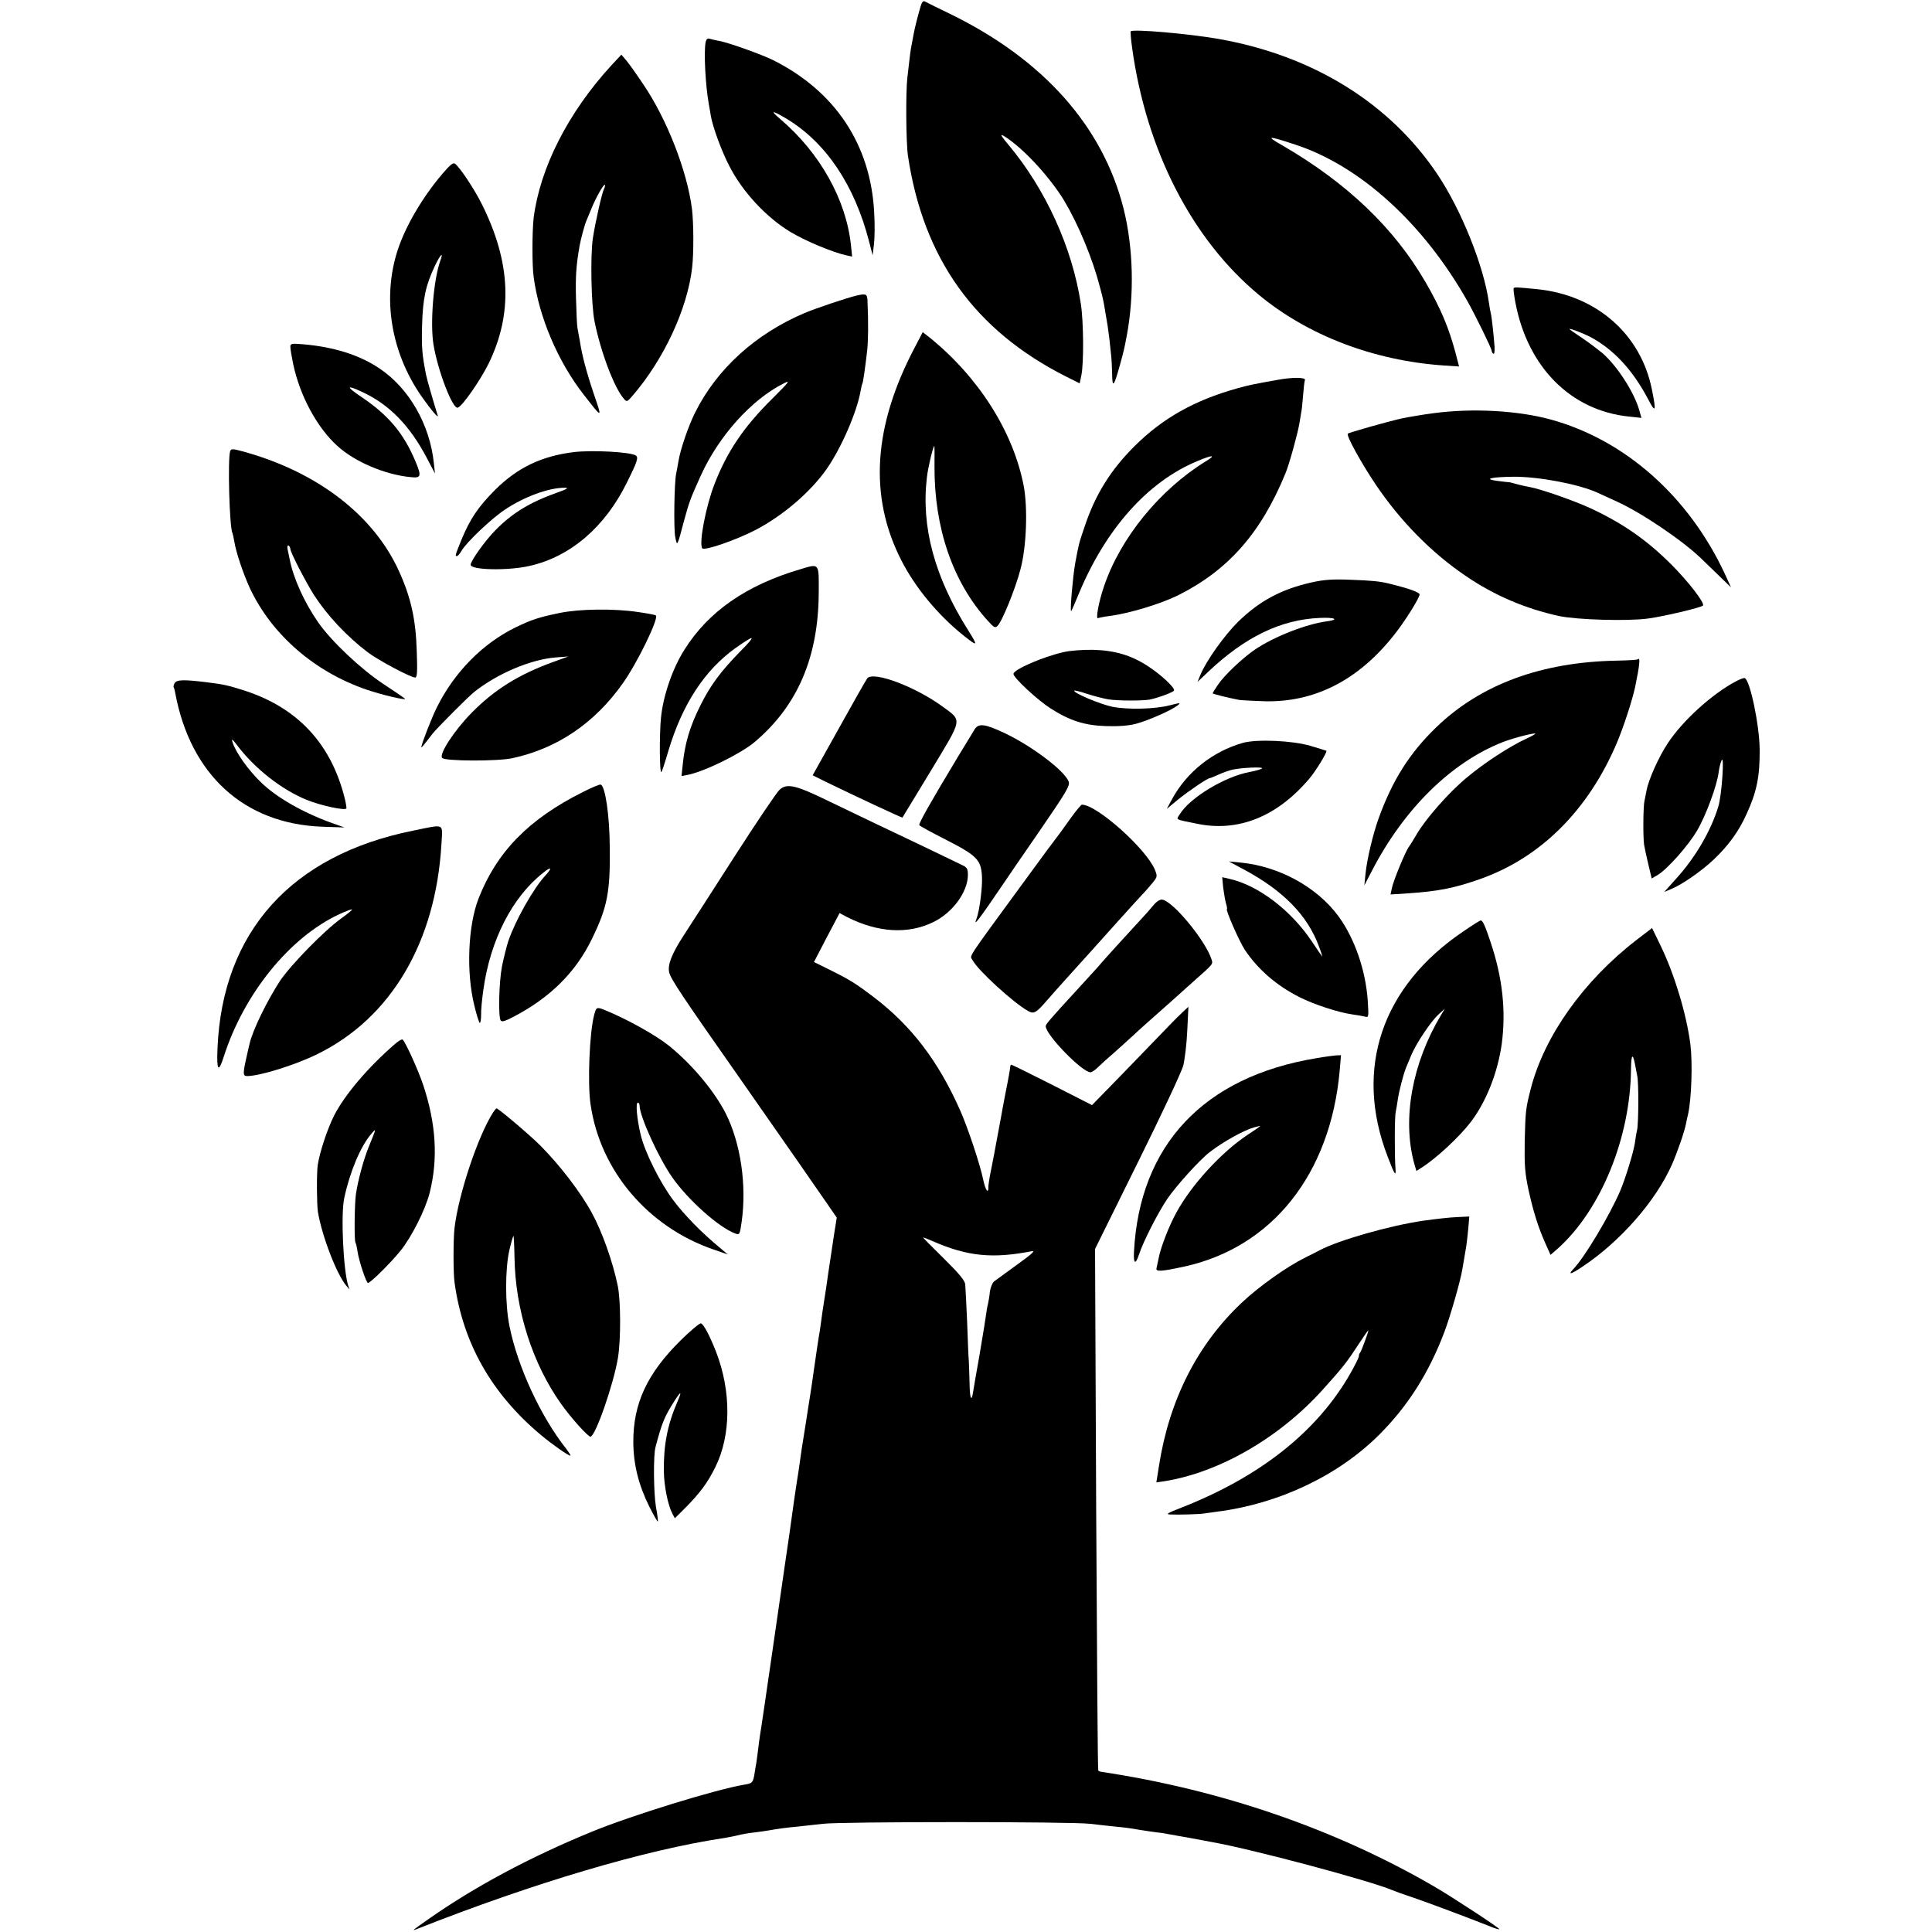
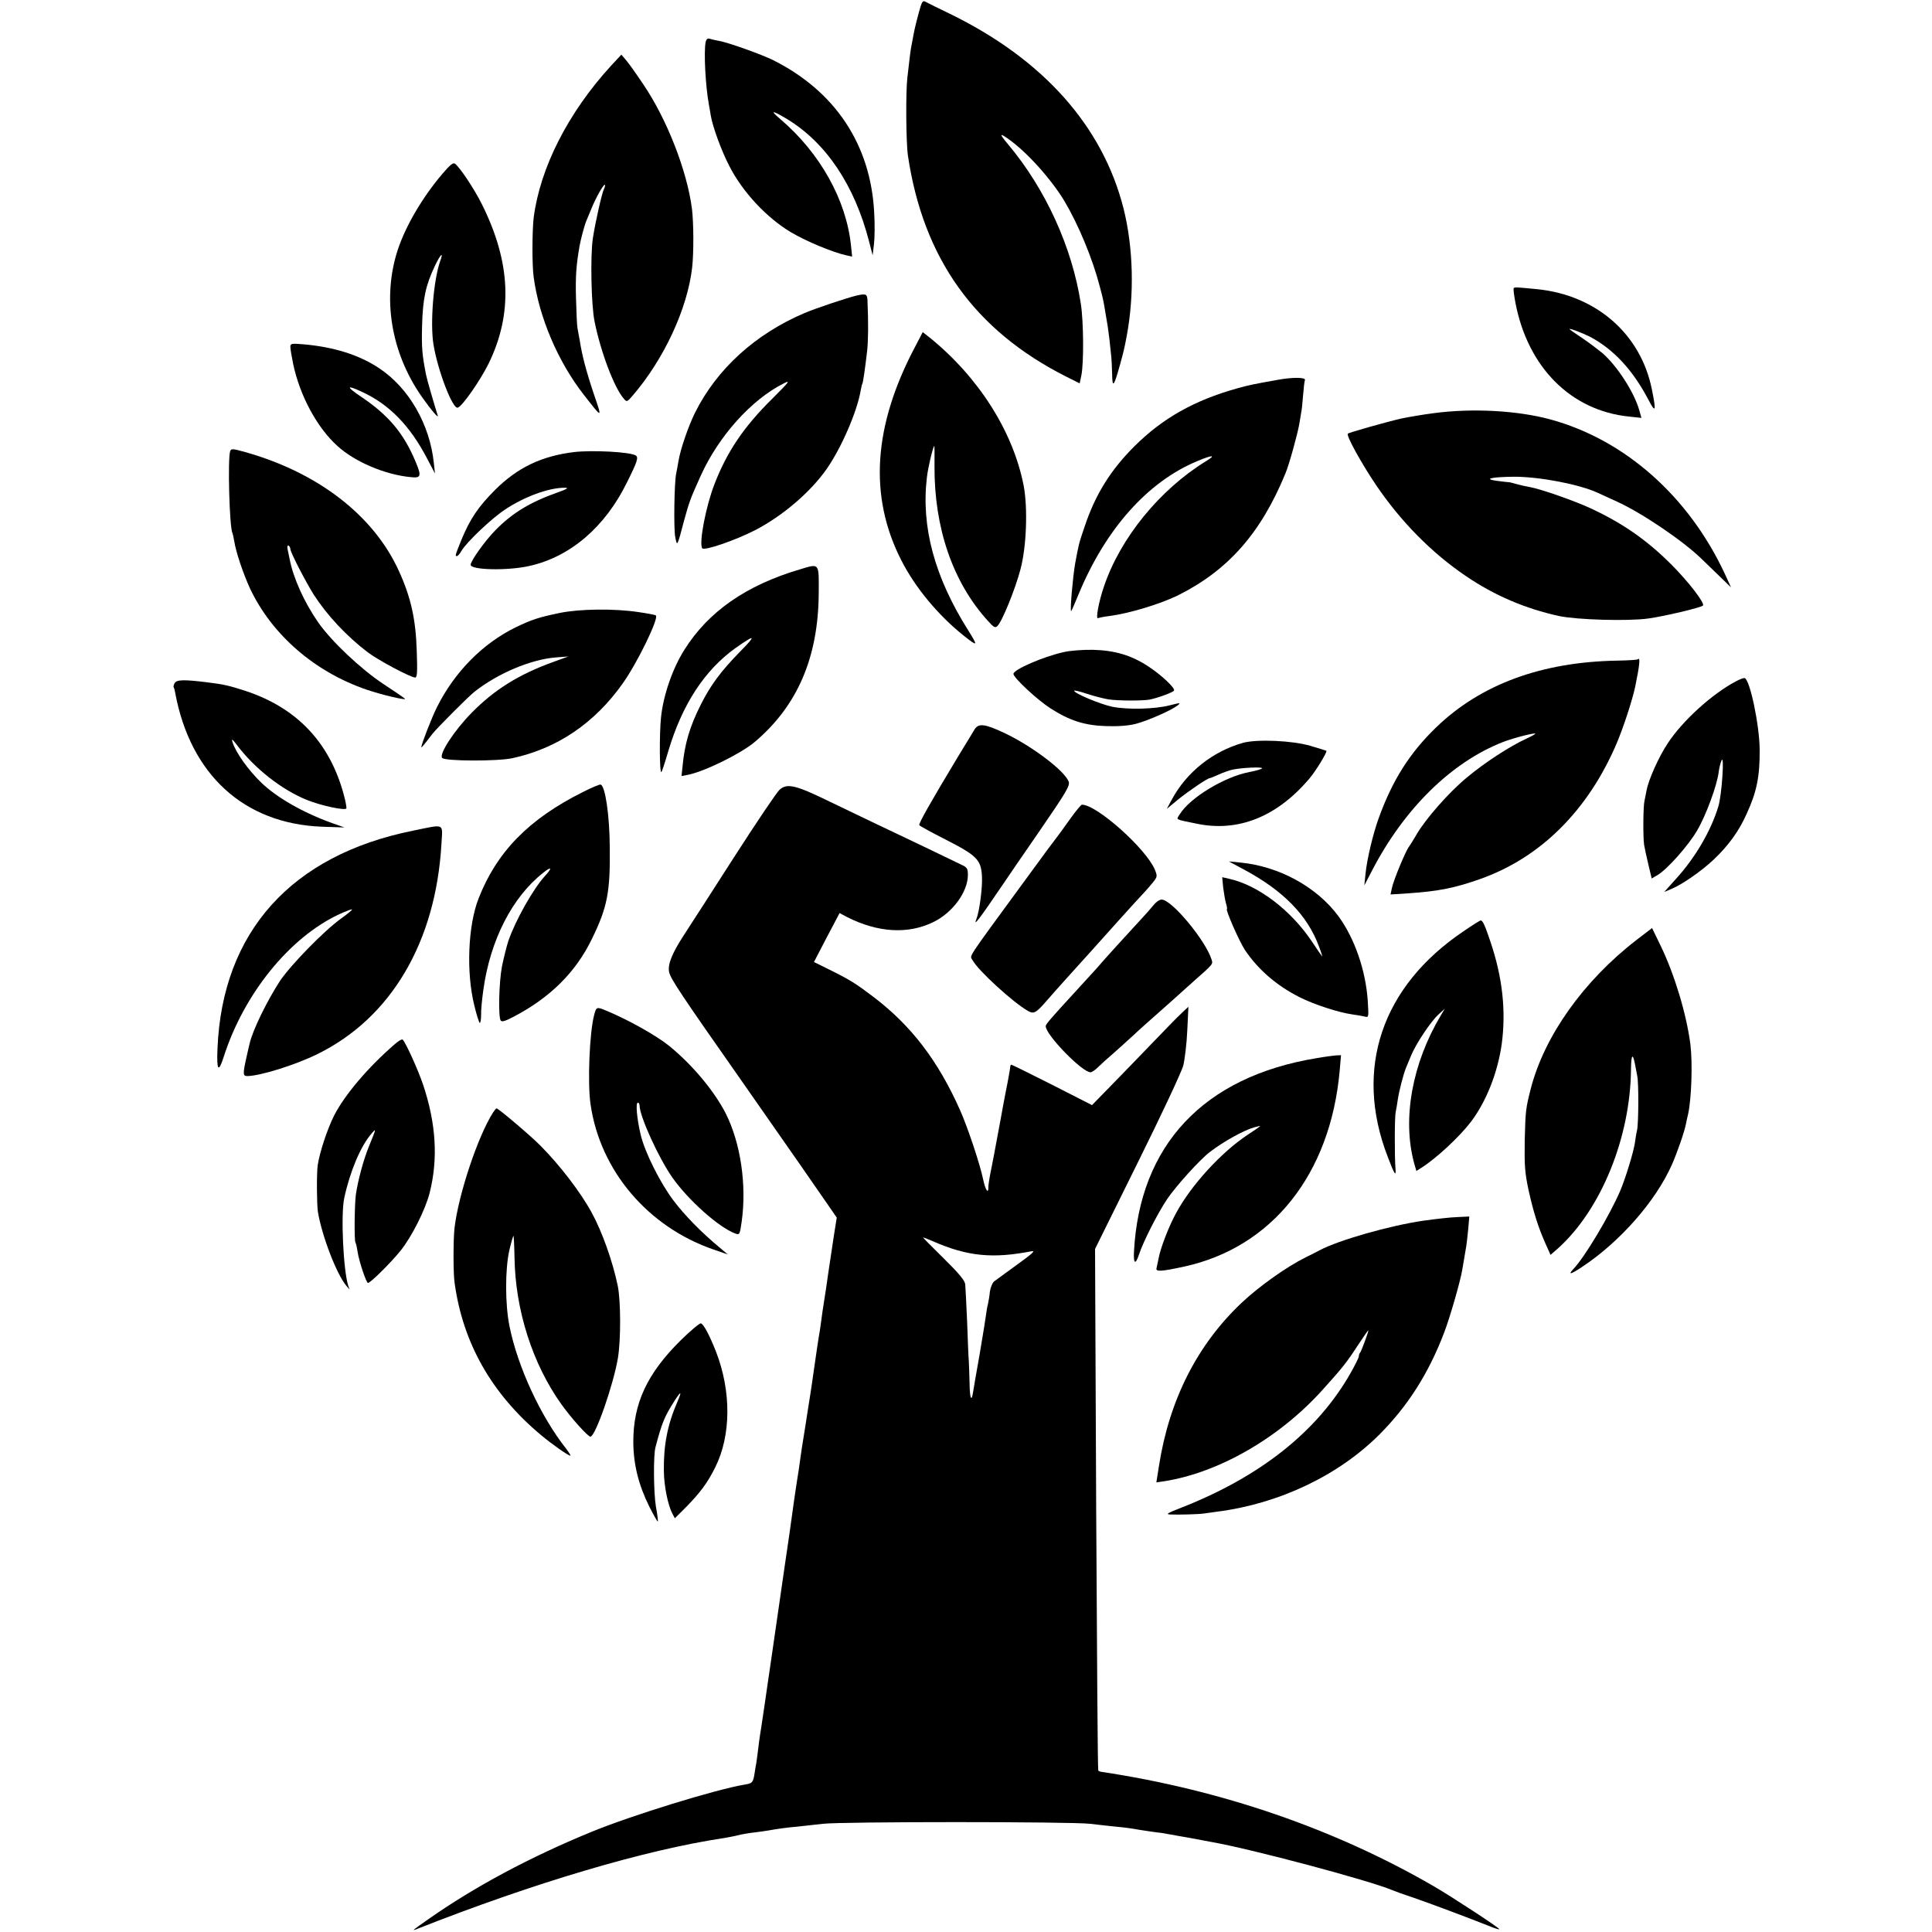
<svg xmlns="http://www.w3.org/2000/svg" version="1.0" width="1018pt" height="1018pt" viewBox="0 0 1018 1018" preserveAspectRatio="xMidYMid meet">
  <g transform="translate(0,1018) scale(0.1,-0.1)" fill="#000000" stroke="none">
    <path d="M4851 10147 c-14 -46 -32 -118 -37 -147 -2 -14 -7 -35 -9 -48 -3 -12 -8 -44 -11 -70 -3 -26 -9 -76 -13 -112 -9 -74 -7 -342 3 -410 81 -543 352 -921 833 -1164 l72 -36 9 43 c13 64 12 281 -3 377 -46 298 -186 604 -382 838 -48 57 -48 64 0 30 99 -70 226 -212 296 -328 74 -125 148 -303 186 -450 19 -71 19 -74 30 -140 4 -25 9 -54 11 -65 2 -11 6 -45 10 -75 3 -30 7 -68 9 -85 2 -16 4 -59 5 -95 1 -77 9 -68 40 43 21 76 24 89 36 152 42 221 36 469 -16 677 -110 432 -420 781 -904 1020 -67 32 -129 63 -138 68 -13 8 -19 3 -27 -23z" />
-     <path d="M5958 10015 c-2 -3 1 -44 8 -92 75 -536 314 -1002 664 -1294 259 -216 609 -350 981 -375 l77 -5 -19 73 c-35 131 -78 234 -157 370 -165 286 -415 525 -757 723 -88 50 -75 51 70 3 342 -112 675 -415 906 -823 44 -78 129 -252 129 -264 0 -6 4 -12 9 -15 5 -3 7 13 6 37 -5 66 -15 160 -20 177 -2 8 -7 34 -10 57 -27 192 -145 486 -270 673 -252 377 -658 628 -1155 715 -153 27 -449 53 -462 40z" />
    <path d="M3718 9958 c-10 -53 -1 -228 17 -328 3 -14 7 -40 10 -58 10 -60 56 -186 98 -267 70 -137 196 -272 325 -349 79 -47 221 -106 290 -121 l32 -7 -6 58 c-25 242 -164 489 -373 667 -56 47 -43 47 34 1 207 -125 358 -349 435 -649 l18 -70 7 58 c4 32 5 109 1 170 -19 355 -205 636 -532 800 -58 29 -241 95 -288 102 -17 3 -38 8 -47 11 -11 3 -18 -3 -21 -18z" />
    <path d="M3220 9834 c-227 -248 -374 -538 -408 -801 -8 -69 -9 -250 0 -313 28 -211 128 -446 264 -620 100 -128 98 -128 53 4 -40 119 -63 207 -74 281 -4 22 -9 51 -12 65 -3 14 -6 86 -8 160 -3 116 1 172 19 275 6 34 26 109 35 130 5 11 17 40 27 65 23 57 65 132 71 126 3 -2 0 -13 -5 -23 -10 -19 -45 -172 -58 -258 -14 -89 -9 -354 9 -440 33 -162 104 -350 155 -407 14 -17 17 -16 46 18 165 192 288 457 313 674 9 80 8 236 -1 310 -26 201 -132 472 -256 655 -52 77 -71 103 -92 129 l-24 28 -54 -58z" />
    <path d="M2331 9264 c-104 -122 -193 -273 -235 -400 -83 -253 -37 -540 126 -774 50 -71 92 -120 84 -98 -18 57 -56 187 -61 213 -21 107 -24 143 -21 260 4 143 19 211 67 313 31 65 48 79 28 25 -35 -101 -53 -326 -35 -438 23 -139 101 -342 128 -333 25 8 119 144 163 233 128 263 117 533 -36 839 -38 77 -114 192 -141 213 -10 8 -25 -4 -67 -53z" />
    <path d="M7976 8661 c-3 -4 2 -38 9 -76 65 -341 293 -569 599 -600 l65 -7 -11 39 c-26 94 -116 234 -194 302 -22 18 -69 54 -106 79 -38 25 -68 46 -68 48 0 6 74 -23 111 -42 122 -66 221 -172 303 -327 40 -77 44 -67 20 51 -58 291 -292 496 -602 528 -113 11 -122 12 -126 5z" />
    <path d="M4515 8623 c-48 -11 -216 -67 -277 -93 -258 -110 -461 -294 -576 -525 -35 -71 -77 -192 -87 -255 -4 -25 -10 -54 -12 -65 -10 -42 -14 -292 -5 -335 10 -51 10 -52 46 85 28 102 33 116 89 240 94 207 266 399 435 484 39 20 33 12 -60 -81 -149 -147 -237 -278 -303 -448 -45 -115 -83 -311 -65 -339 9 -15 175 42 278 95 147 76 295 203 380 326 77 112 158 299 177 410 3 17 7 34 9 37 4 7 14 78 25 171 6 57 7 144 2 263 -1 38 -7 41 -56 30z" />
    <path d="M4824 8357 c-223 -419 -248 -792 -74 -1131 73 -143 193 -287 325 -393 78 -62 80 -60 27 25 -178 282 -249 546 -218 807 6 53 33 165 39 165 1 0 2 -47 1 -104 -2 -327 96 -613 280 -816 33 -37 40 -40 52 -28 25 24 95 198 121 298 32 119 39 324 17 440 -55 285 -237 572 -495 781 l-37 29 -38 -73z" />
    <path d="M1530 8352 c0 -12 7 -52 15 -91 35 -166 126 -335 233 -431 91 -83 250 -151 385 -164 56 -6 59 4 27 81 -63 150 -142 245 -288 343 -80 54 -78 64 6 25 143 -66 252 -178 342 -350 l42 -80 -6 55 c-21 203 -131 395 -287 499 -106 71 -240 113 -402 127 -62 5 -67 4 -67 -14z" />
    <path d="M6735 8179 c-136 -24 -153 -28 -215 -45 -226 -63 -393 -157 -541 -304 -126 -125 -208 -256 -264 -425 -31 -90 -31 -93 -50 -195 -12 -69 -28 -250 -21 -250 2 0 20 42 41 93 142 341 363 589 623 697 83 35 103 34 45 -1 -243 -150 -450 -404 -536 -659 -28 -81 -45 -176 -31 -167 5 2 32 8 59 11 107 14 267 63 360 108 265 132 438 327 568 643 20 48 63 204 73 260 4 22 8 49 10 60 3 11 7 52 10 90 3 39 7 76 10 83 4 14 -65 15 -141 1z" />
    <path d="M7555 8003 c-55 -7 -131 -20 -170 -28 -75 -17 -277 -74 -283 -80 -10 -9 70 -154 148 -270 130 -192 293 -358 475 -481 150 -102 312 -171 490 -210 94 -20 364 -28 470 -13 82 11 276 57 288 68 12 12 -77 127 -167 217 -127 127 -253 215 -419 293 -87 41 -270 105 -328 115 -19 3 -49 10 -67 15 -18 5 -36 10 -40 10 -4 0 -32 3 -62 7 -78 10 -33 21 90 22 131 0 337 -39 435 -83 16 -7 64 -29 105 -48 130 -59 349 -207 446 -302 11 -11 51 -49 88 -85 l67 -65 -32 70 c-190 409 -527 708 -920 815 -173 47 -410 60 -614 33z" />
    <path d="M1213 7803 c-14 -36 -4 -407 12 -432 1 -3 6 -22 9 -41 9 -59 47 -171 83 -250 115 -244 340 -440 615 -534 81 -28 216 -59 201 -47 -4 4 -55 39 -113 77 -118 78 -273 224 -343 324 -73 105 -132 234 -151 335 -4 17 -8 40 -11 53 -2 13 0 20 6 17 5 -4 9 -12 9 -18 0 -17 81 -173 123 -240 71 -110 173 -219 286 -305 56 -42 225 -132 249 -132 10 0 12 30 8 138 -5 169 -31 285 -94 423 -132 292 -426 519 -810 627 -65 18 -74 19 -79 5z" />
    <path d="M3025 7798 c-171 -21 -297 -81 -415 -198 -91 -91 -134 -155 -181 -270 -32 -80 -32 -80 -21 -80 4 0 15 12 24 28 27 46 159 171 229 217 102 68 230 115 314 115 23 0 16 -6 -35 -24 -147 -52 -239 -108 -329 -199 -55 -56 -131 -162 -131 -183 0 -28 197 -32 310 -6 215 48 398 205 513 439 56 112 62 133 47 143 -30 19 -229 29 -325 18z" />
    <path d="M4215 7180 c-284 -84 -483 -223 -609 -424 -62 -98 -111 -239 -123 -356 -9 -87 -8 -298 2 -288 3 2 19 51 36 109 73 246 191 427 354 544 105 74 112 70 27 -16 -103 -105 -158 -179 -210 -283 -58 -115 -85 -207 -96 -328 l-5 -47 32 6 c88 17 277 110 352 172 226 190 337 446 339 786 1 162 5 156 -99 125z" />
-     <path d="M6910 7111 c-159 -36 -273 -97 -386 -207 -72 -71 -167 -204 -198 -278 l-16 -39 57 54 c194 183 381 274 586 283 81 4 107 -9 38 -18 -108 -14 -279 -81 -379 -149 -62 -42 -159 -133 -193 -183 -16 -23 -29 -44 -29 -47 0 -4 82 -24 140 -35 14 -2 73 -5 132 -7 261 -7 490 108 677 341 59 72 141 203 141 222 0 10 -54 30 -125 48 -16 4 -34 8 -40 10 -47 11 -87 15 -195 19 -100 4 -142 1 -210 -14z" />
    <path d="M2948 6950 c-111 -23 -147 -35 -232 -76 -173 -85 -321 -235 -413 -419 -27 -53 -83 -197 -83 -212 0 -5 14 12 60 72 21 27 190 197 220 220 124 98 299 171 430 181 l65 5 -80 -29 c-180 -65 -309 -145 -429 -267 -91 -92 -175 -220 -156 -239 17 -17 291 -18 370 -1 236 51 434 185 582 395 76 107 190 341 174 357 -2 3 -44 11 -93 18 -126 19 -310 17 -415 -5z" />
    <path d="M5605 6744 c-108 -24 -265 -92 -265 -115 0 -20 126 -137 196 -182 100 -64 180 -90 294 -93 63 -2 115 2 155 12 64 17 187 71 220 97 18 15 15 15 -40 1 -79 -21 -224 -24 -304 -8 -63 13 -201 71 -201 84 0 4 30 -3 68 -16 37 -12 88 -25 112 -29 51 -8 183 -8 219 -1 47 10 121 38 127 47 8 13 -69 85 -139 130 -88 57 -174 82 -287 85 -52 1 -122 -4 -155 -12z" />
    <path d="M8630 6706 c-3 -3 -53 -6 -110 -7 -399 -7 -719 -126 -952 -351 -140 -135 -231 -279 -303 -478 -30 -82 -62 -216 -70 -295 l-6 -60 39 75 c170 329 420 574 691 680 56 22 171 51 171 44 0 -2 -21 -14 -47 -26 -86 -39 -224 -129 -314 -205 -94 -77 -219 -220 -265 -300 -15 -26 -33 -55 -39 -63 -18 -22 -84 -182 -91 -220 l-7 -33 94 6 c160 11 245 28 380 76 316 112 566 360 717 713 36 85 82 225 98 299 24 116 28 160 14 145z" />
-     <path d="M4570 6606 c-7 -9 -74 -127 -150 -264 l-138 -247 66 -33 c156 -76 405 -192 407 -190 1 2 69 113 150 247 169 280 166 261 63 337 -143 105 -365 189 -398 150z" />
    <path d="M9145 6589 c-124 -66 -279 -206 -357 -325 -47 -70 -102 -193 -112 -249 -3 -17 -8 -41 -11 -55 -7 -28 -8 -190 -2 -231 2 -14 12 -60 22 -102 l18 -76 29 17 c51 29 165 157 211 237 46 78 105 238 113 307 3 21 9 48 15 61 16 38 2 -182 -17 -243 -39 -129 -123 -272 -225 -383 l-60 -67 38 16 c58 24 161 96 224 156 76 72 132 149 172 239 54 117 70 199 69 339 -1 129 -51 368 -79 377 -4 2 -26 -6 -48 -18z" />
    <path d="M920 6580 c-5 -9 -7 -19 -5 -21 2 -3 6 -16 8 -29 80 -432 363 -690 772 -706 l120 -4 -65 23 c-151 54 -291 134 -372 212 -71 68 -137 162 -153 215 -6 20 -1 16 23 -15 92 -123 237 -237 369 -290 74 -30 201 -57 208 -45 2 4 -4 39 -15 78 -75 272 -247 452 -515 541 -89 29 -116 35 -205 46 -122 15 -160 14 -170 -5z" />
    <path d="M5136 6338 c-8 -13 -45 -75 -84 -138 -148 -246 -213 -360 -208 -368 2 -4 66 -39 141 -77 162 -83 184 -105 189 -191 4 -55 -13 -186 -29 -226 -18 -45 12 -6 145 190 14 21 98 144 188 274 141 205 161 239 153 260 -22 57 -192 186 -337 255 -104 49 -137 53 -158 21z" />
    <path d="M6550 6266 c-160 -45 -297 -154 -375 -298 l-27 -50 58 48 c58 47 157 114 169 114 3 0 25 9 49 20 23 10 56 22 72 25 50 10 154 15 154 7 0 -4 -30 -13 -67 -20 -131 -25 -313 -135 -367 -223 -19 -30 -28 -25 89 -49 218 -46 423 36 593 236 34 39 97 143 91 148 -2 1 -40 13 -84 26 -95 28 -281 36 -355 16z" />
    <path d="M3070 6006 c-284 -142 -453 -315 -549 -562 -55 -142 -65 -387 -22 -561 12 -51 26 -93 29 -93 4 0 7 19 7 43 -1 23 5 83 12 132 36 261 152 488 315 616 44 36 50 27 10 -16 -62 -68 -155 -232 -193 -342 -10 -30 -25 -91 -34 -135 -16 -84 -20 -264 -7 -285 6 -9 23 -4 67 19 194 101 330 236 415 413 80 164 96 245 93 480 -1 170 -24 324 -48 331 -5 2 -48 -16 -95 -40z" />
    <path d="M4108 6019 c-15 -13 -122 -172 -239 -354 -116 -181 -236 -367 -266 -413 -63 -97 -86 -155 -77 -195 7 -34 68 -125 364 -547 235 -336 449 -643 491 -705 l28 -41 -15 -94 c-8 -52 -21 -142 -30 -200 -8 -58 -17 -118 -20 -135 -7 -43 -13 -84 -19 -130 -3 -22 -7 -51 -10 -65 -4 -26 -9 -55 -26 -175 -5 -38 -14 -97 -19 -130 -5 -33 -17 -105 -25 -160 -21 -131 -23 -142 -30 -195 -3 -25 -10 -70 -15 -100 -5 -30 -11 -75 -15 -100 -8 -62 -43 -307 -50 -350 -3 -19 -32 -222 -65 -450 -33 -228 -62 -426 -65 -440 -2 -14 -7 -47 -10 -75 -3 -27 -8 -61 -10 -75 -3 -14 -7 -41 -10 -60 -7 -42 -12 -47 -50 -53 -151 -25 -596 -162 -810 -250 -326 -134 -615 -289 -860 -461 -80 -56 -88 -62 -60 -51 612 242 1204 418 1620 480 22 4 56 10 75 15 19 5 59 12 89 15 30 4 61 8 70 10 44 8 101 16 151 20 30 3 91 10 135 15 96 12 1309 12 1410 0 39 -5 99 -11 135 -15 36 -3 90 -10 120 -16 30 -5 73 -11 95 -14 22 -2 51 -7 65 -10 14 -2 36 -6 50 -9 14 -2 52 -9 85 -15 33 -6 74 -14 90 -17 211 -37 832 -203 950 -253 11 -5 63 -24 115 -41 87 -30 266 -97 398 -149 28 -12 52 -19 52 -16 0 7 -247 169 -345 226 -521 302 -1120 508 -1752 603 -7 1 -14 4 -16 7 -3 2 -7 621 -11 1376 l-6 1372 225 455 c124 250 232 480 240 512 8 33 18 115 21 184 l6 125 -22 -20 c-12 -11 -55 -53 -94 -94 -39 -40 -143 -148 -231 -239 l-161 -165 -210 107 c-115 58 -212 106 -215 106 -3 0 -6 -6 -6 -12 0 -7 -10 -65 -23 -128 -12 -63 -24 -126 -26 -140 -3 -14 -9 -47 -14 -75 -5 -27 -11 -61 -14 -75 -2 -14 -12 -63 -21 -110 -10 -47 -17 -93 -17 -102 1 -43 -15 -21 -27 35 -17 83 -81 274 -122 367 -116 261 -258 447 -459 599 -90 68 -119 87 -228 141 l-83 41 67 129 68 129 39 -21 c162 -82 321 -92 454 -27 102 49 183 159 183 249 0 34 -4 40 -37 55 -21 10 -108 52 -193 93 -85 41 -198 94 -250 119 -52 25 -165 79 -250 120 -178 87 -223 97 -262 62z m809 -2380 c181 -79 314 -92 518 -52 23 4 4 -13 -75 -70 -58 -42 -113 -82 -122 -89 -9 -8 -19 -32 -22 -53 -2 -22 -7 -51 -10 -65 -4 -14 -8 -38 -10 -55 -2 -16 -17 -111 -34 -210 -18 -99 -33 -190 -35 -202 -8 -53 -17 -30 -18 43 -1 43 -3 97 -4 119 -2 22 -6 117 -9 210 -4 94 -9 183 -10 198 -3 21 -33 57 -115 138 -61 60 -110 109 -107 109 2 0 26 -9 53 -21z" />
    <path d="M5638 5864 c-29 -41 -58 -81 -63 -87 -6 -7 -83 -110 -170 -230 -324 -443 -295 -398 -280 -427 29 -54 215 -224 292 -267 30 -17 42 -11 99 55 27 31 74 84 104 117 63 70 192 212 270 300 73 81 121 134 145 159 11 12 30 34 42 49 21 27 22 31 8 65 -47 111 -306 342 -384 342 -5 0 -33 -34 -63 -76z" />
    <path d="M2176 5803 c-641 -129 -1005 -534 -1030 -1148 -5 -118 5 -130 33 -43 106 331 346 628 607 750 36 17 67 28 69 26 2 -2 -24 -24 -58 -48 -90 -65 -264 -243 -322 -329 -69 -106 -145 -262 -160 -331 -2 -8 -9 -37 -15 -65 -21 -93 -21 -105 3 -105 69 1 252 58 370 116 388 191 623 590 653 1107 6 112 22 105 -150 70z" />
    <path d="M6555 5598 c207 -111 334 -241 394 -403 13 -33 20 -58 18 -55 -3 3 -28 39 -55 80 -110 164 -282 295 -433 329 l-39 9 5 -54 c4 -29 10 -67 15 -84 5 -16 7 -30 5 -30 -10 0 66 -173 95 -216 70 -104 168 -188 287 -248 79 -40 207 -81 278 -91 28 -4 58 -9 69 -12 18 -5 18 0 13 83 -11 163 -70 331 -155 447 -114 154 -312 262 -515 282 l-62 6 80 -43z" />
    <path d="M6080 5413 c-11 -14 -46 -54 -78 -88 -54 -58 -186 -203 -225 -249 -10 -11 -58 -63 -106 -116 -138 -150 -161 -177 -161 -187 0 -46 192 -243 236 -243 7 0 25 12 41 28 15 15 48 45 73 66 25 22 75 67 111 100 36 34 95 86 130 117 35 31 76 67 90 80 14 13 59 53 99 89 103 91 102 89 94 114 -31 100 -210 316 -263 316 -11 0 -29 -12 -41 -27z" />
    <path d="M7713 5274 c-433 -291 -580 -726 -401 -1189 35 -93 45 -108 41 -63 -5 60 -5 273 1 298 3 14 8 43 11 65 6 43 30 137 44 170 5 11 17 40 27 65 26 62 104 179 144 215 l33 30 -21 -35 c-151 -253 -204 -544 -141 -778 l12 -42 27 17 c80 51 198 161 259 240 82 107 143 262 164 413 23 174 4 349 -59 536 -29 87 -41 114 -52 114 -4 0 -44 -25 -89 -56z" />
    <path d="M8624 5228 c-280 -216 -486 -506 -558 -784 -27 -106 -28 -117 -32 -274 -2 -133 1 -170 20 -260 26 -117 51 -197 90 -284 l26 -58 38 33 c227 203 383 584 386 946 1 76 9 87 21 26 4 -21 9 -49 12 -63 8 -35 7 -249 -1 -285 -4 -16 -9 -48 -12 -70 -8 -50 -49 -184 -77 -250 -56 -130 -187 -350 -247 -412 -31 -33 -12 -28 50 14 198 132 383 343 469 535 29 66 67 175 75 218 3 14 7 36 11 50 18 83 24 269 12 367 -21 161 -83 366 -155 516 l-47 97 -81 -62z" />
    <path d="M3131 4833 c-25 -92 -36 -363 -19 -474 51 -348 302 -644 648 -763 l75 -26 -45 38 c-93 77 -184 170 -241 246 -70 92 -151 254 -173 346 -20 84 -28 170 -15 170 5 0 9 -7 9 -15 0 -56 100 -276 173 -380 83 -118 244 -262 330 -294 24 -9 25 -8 35 62 27 192 -5 413 -84 570 -59 116 -174 255 -298 356 -67 54 -214 137 -330 185 -52 22 -54 21 -65 -21z" />
    <path d="M2080 4678 c-141 -122 -263 -266 -319 -375 -37 -73 -77 -196 -87 -263 -6 -44 -5 -204 1 -245 21 -127 99 -330 150 -390 l17 -20 -7 20 c-26 80 -40 376 -21 463 30 139 86 272 142 337 28 33 27 30 -11 -63 -29 -70 -59 -181 -70 -257 -7 -56 -9 -241 -2 -252 3 -5 8 -26 11 -48 8 -52 46 -165 55 -165 13 0 118 104 170 168 59 72 133 219 155 307 45 179 34 363 -34 568 -27 80 -91 221 -108 239 -4 4 -23 -7 -42 -24z" />
    <path d="M6935 4604 c-593 -98 -931 -458 -960 -1021 -3 -62 8 -69 26 -15 22 68 97 216 149 294 47 69 172 208 225 248 73 56 178 114 234 130 17 5 31 8 31 6 0 -1 -30 -22 -67 -46 -139 -93 -295 -263 -375 -410 -39 -71 -83 -185 -93 -240 -4 -19 -9 -43 -11 -52 -6 -20 25 -18 145 8 464 101 771 487 820 1032 l7 82 -26 -1 c-14 -1 -61 -7 -105 -15z" />
    <path d="M2598 4318 c-79 -123 -182 -430 -203 -608 -7 -61 -7 -237 0 -287 43 -318 195 -587 455 -804 58 -49 144 -109 155 -109 4 0 -7 17 -23 38 -134 170 -254 430 -297 642 -24 116 -24 302 -1 403 10 43 20 77 22 75 1 -2 4 -53 5 -113 4 -278 95 -561 246 -773 55 -77 141 -172 154 -172 26 0 122 276 145 415 16 98 15 302 -1 380 -26 126 -82 285 -137 385 -58 107 -169 252 -273 356 -53 53 -219 194 -229 194 -2 0 -10 -10 -18 -22z" />
    <path d="M7500 3748 c-178 -26 -445 -102 -547 -156 -10 -6 -43 -22 -73 -37 -99 -49 -245 -152 -338 -240 -234 -221 -381 -512 -435 -858 l-14 -88 41 6 c288 45 608 229 836 483 108 120 124 140 196 250 24 37 44 65 44 62 0 -11 -37 -110 -43 -117 -4 -3 -7 -12 -7 -19 0 -7 -19 -45 -42 -86 -175 -310 -478 -550 -898 -714 -67 -26 -79 -33 -55 -34 45 -2 152 1 178 5 12 2 45 6 72 10 326 42 639 191 855 408 149 150 257 320 339 534 31 81 86 272 96 333 6 36 15 91 21 124 2 10 6 49 10 87 l6 69 -63 -3 c-35 -1 -115 -10 -179 -19z" />
    <path d="M3587 3118 c-177 -175 -251 -333 -250 -538 1 -118 28 -225 84 -338 23 -45 43 -81 45 -79 2 2 -2 37 -10 79 -12 72 -14 270 -2 313 34 128 46 159 101 245 34 53 39 51 14 -7 -52 -120 -73 -228 -71 -365 1 -78 21 -178 45 -224 l13 -24 62 62 c73 75 110 125 150 205 85 169 86 403 4 613 -34 85 -64 143 -79 147 -6 2 -54 -38 -106 -89z" />
  </g>
</svg>